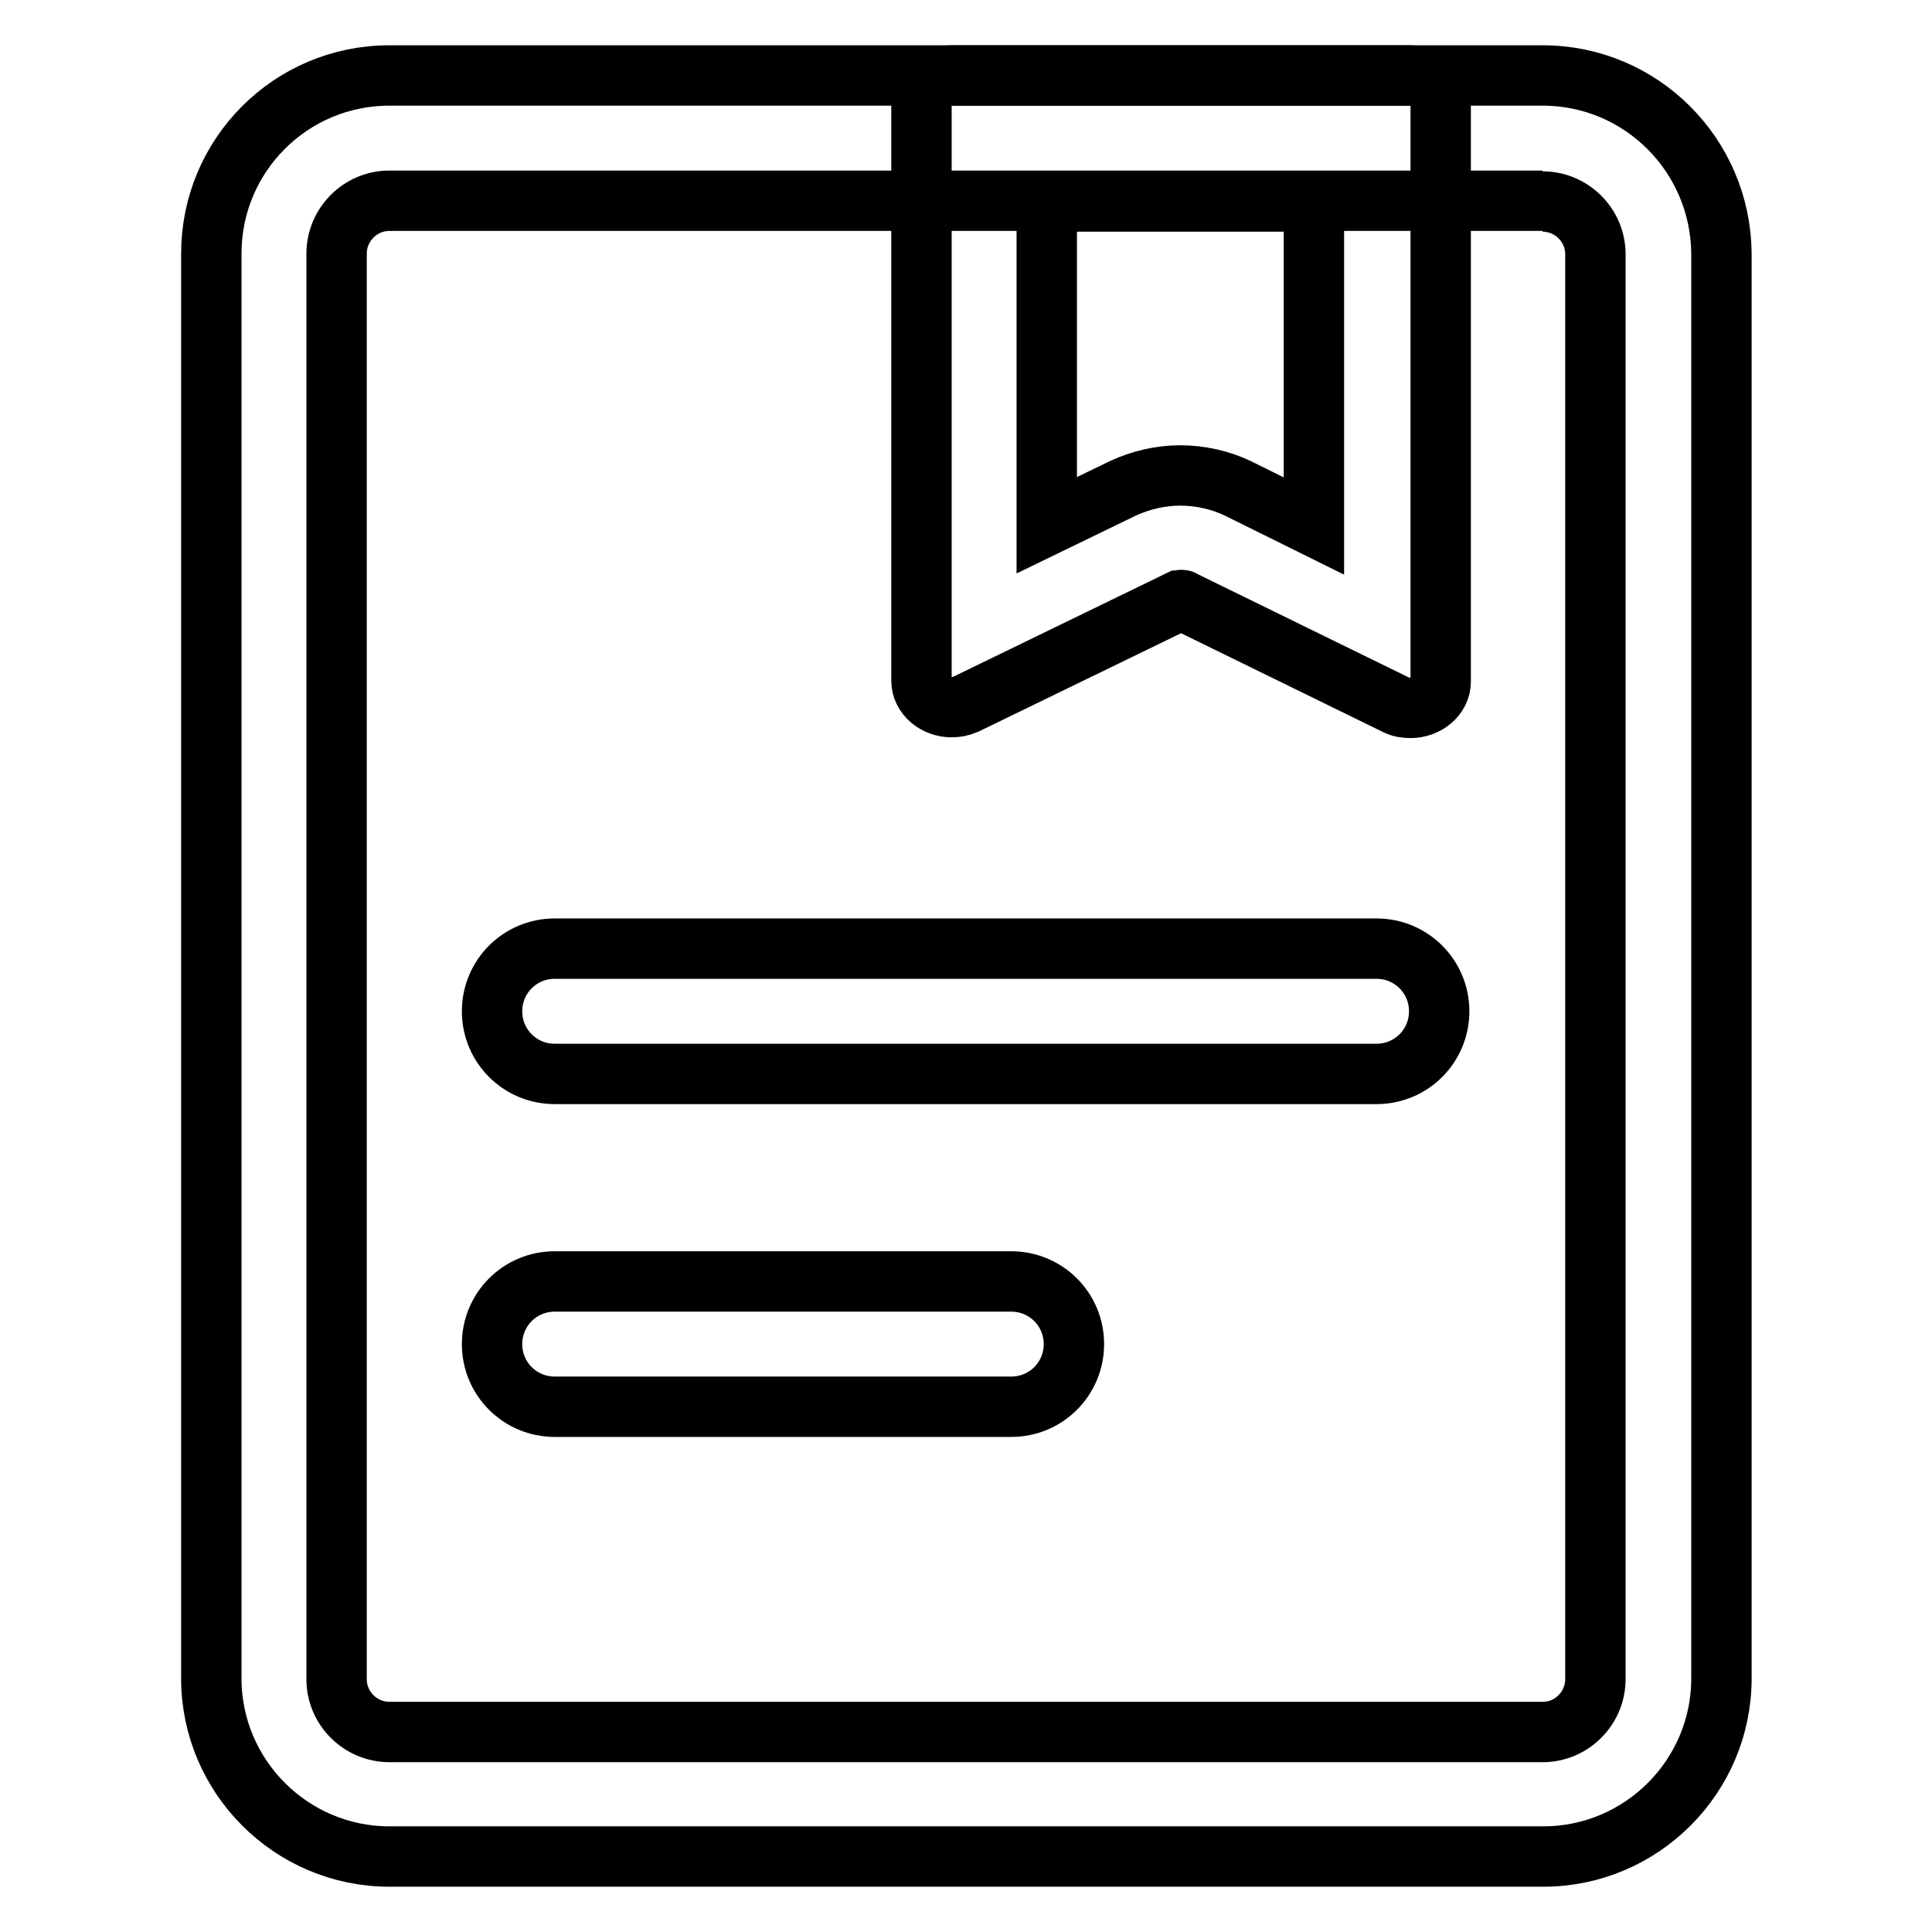
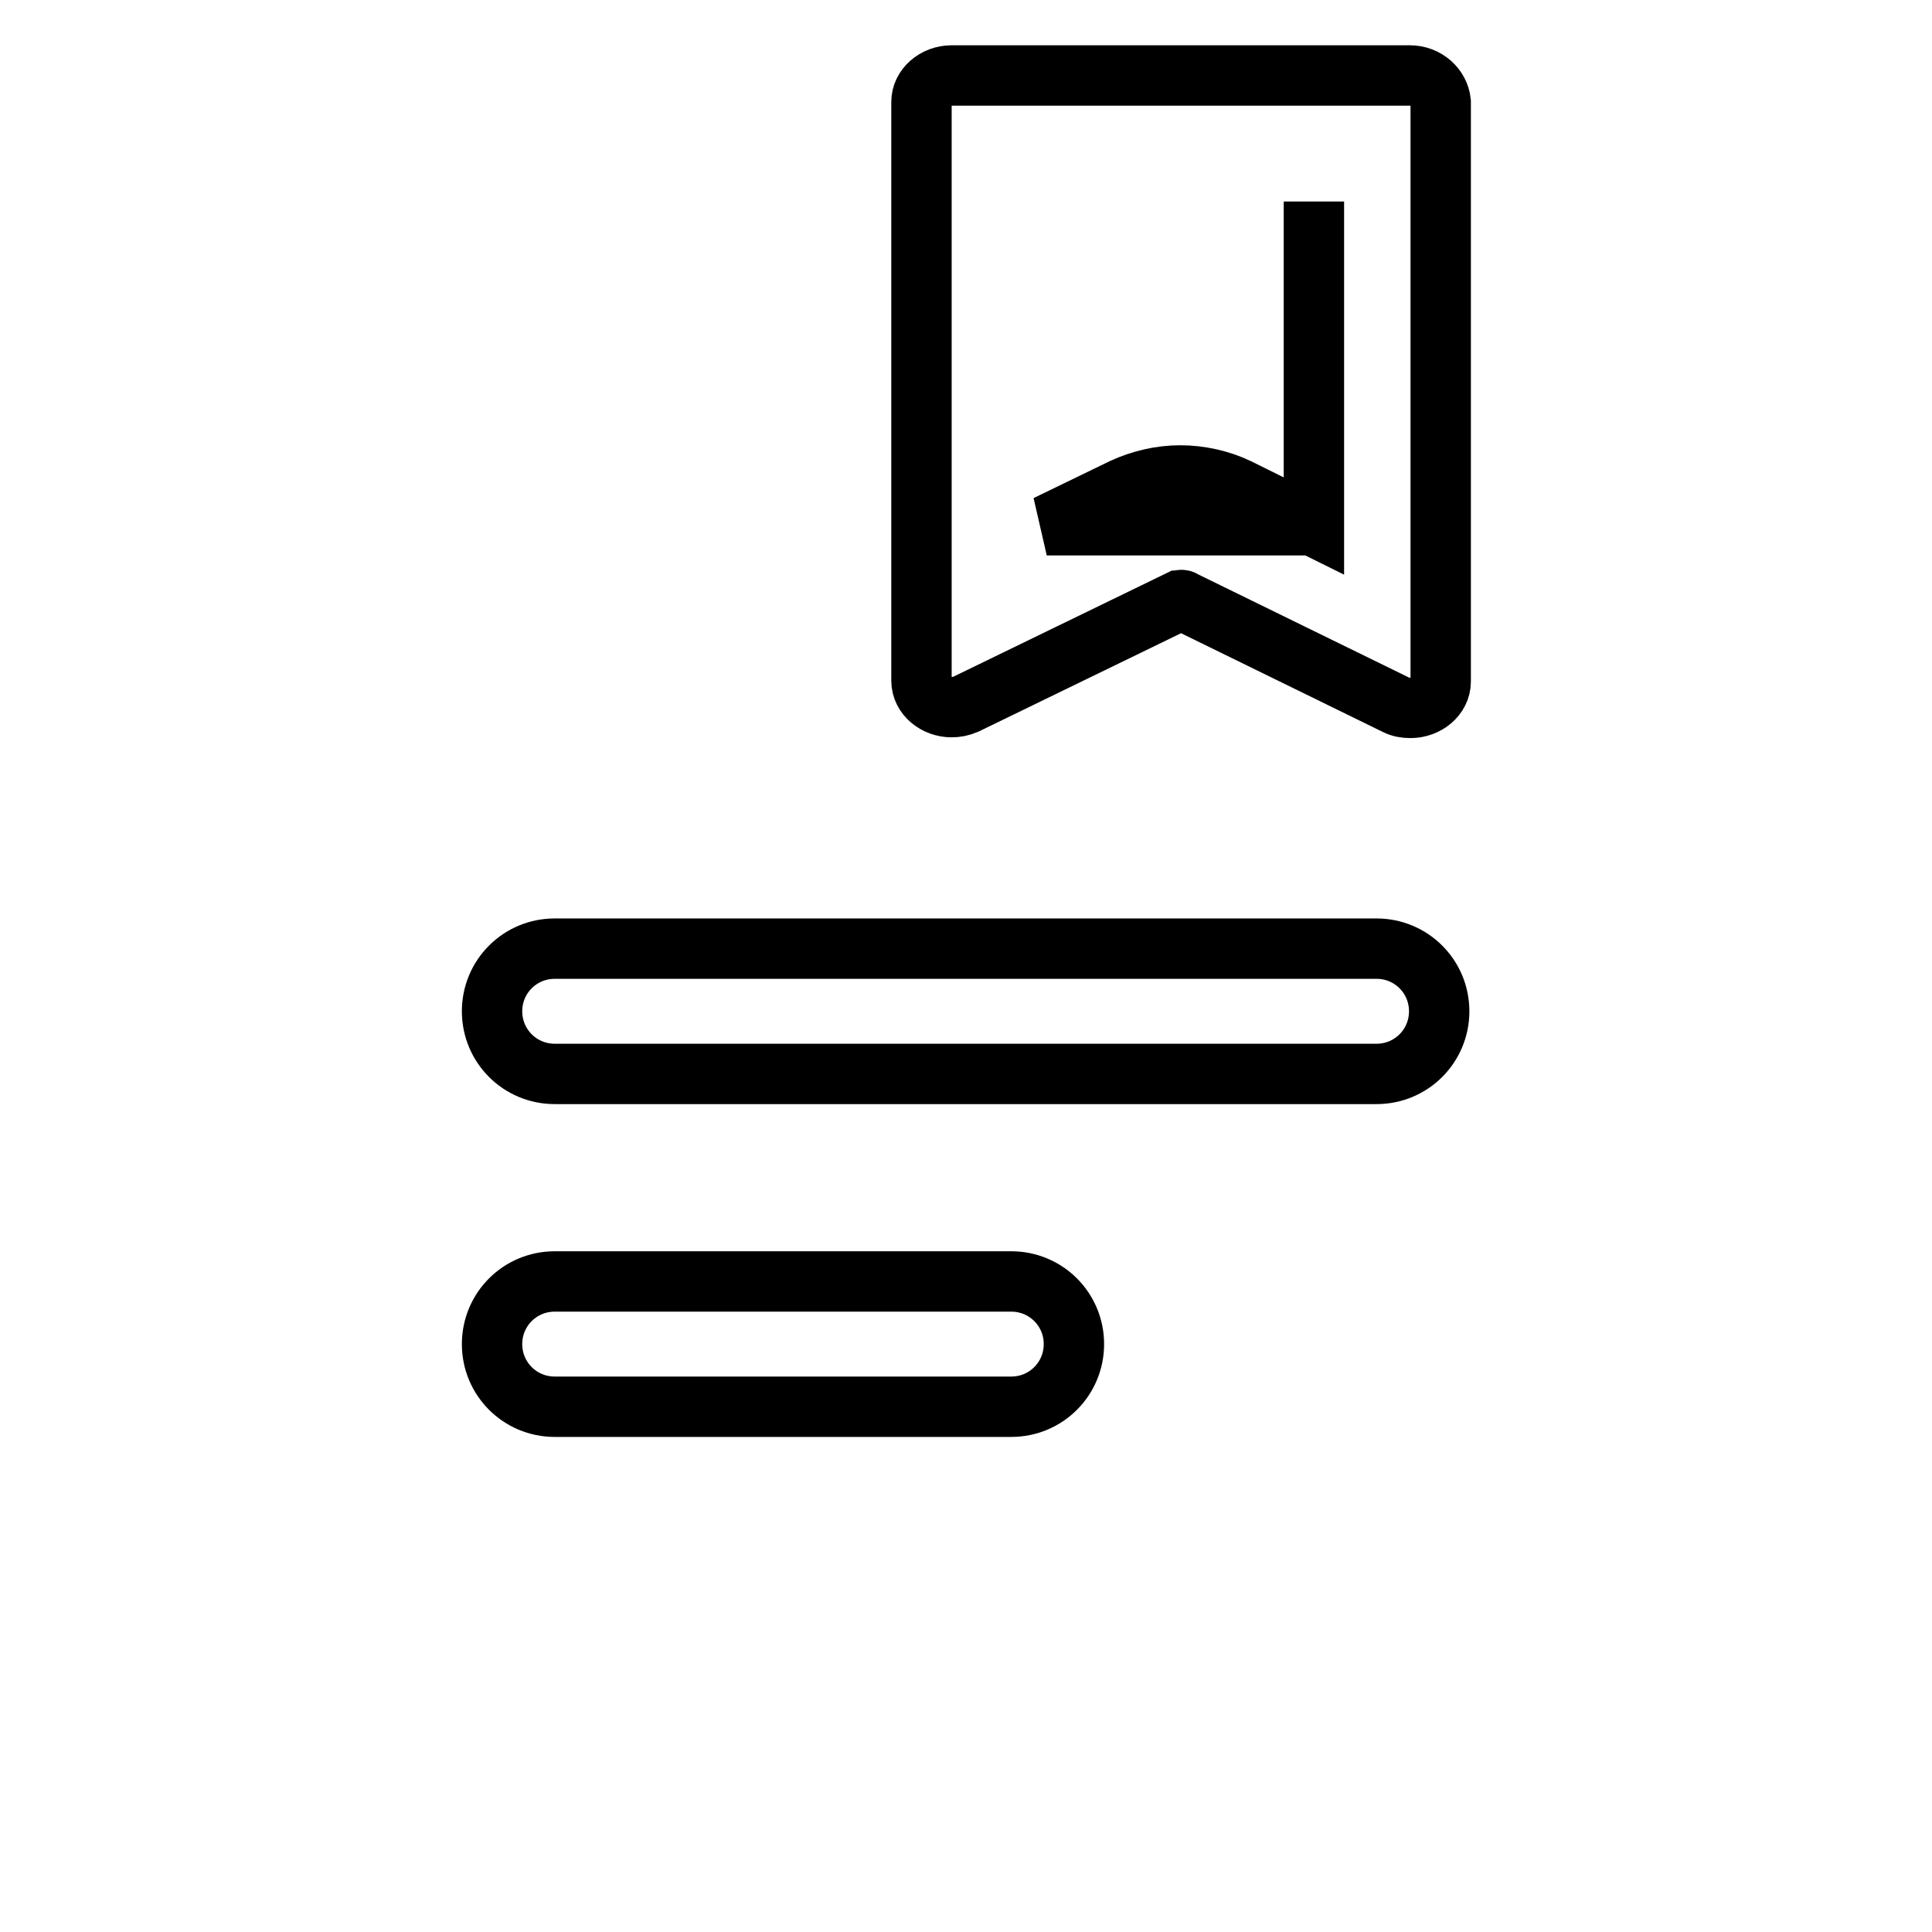
<svg xmlns="http://www.w3.org/2000/svg" version="1.1" x="0px" y="0px" viewBox="0 0 256 256" enable-background="new 0 0 256 256" xml:space="preserve">
  <g>
-     <path stroke-width="8" fill-opacity="0" stroke="#000000" d="M204.4,26.7c3.8,0,7,3.1,7,7v188.8c0,3.8-3.1,7-7,7H51.6c-3.8,0-7-3.1-7-7V33.6c0-3.8,3.1-7,7-7H204.4  M204.4,10H51.6C38.5,10,28,20.6,28,33.6v188.8c0,13,10.6,23.6,23.6,23.6h152.9c13,0,23.6-10.6,23.6-23.6V33.6 C228,20.6,217.5,10,204.4,10z" />
-     <path stroke-width="8" fill-opacity="0" stroke="#000000" d="M174.1,26.7v43L164,64.7c-2.3-1.1-5-1.7-7.6-1.7c-2.6,0-5.2,0.6-7.6,1.7l-10.1,4.9V26.7H174.1 M186.8,10 h-60.7c-2.2,0-4,1.6-4,3.5v76.7c0,2,1.9,3.5,4,3.5c0.6,0,1.2-0.1,1.9-0.4l28.2-13.7c0.1,0,0.2-0.1,0.3-0.1c0.1,0,0.2,0,0.3,0.1 L185,93.4c0.6,0.3,1.2,0.4,1.9,0.4c2.1,0,4-1.5,4-3.5V13.5C190.7,11.6,189,10,186.8,10z M182.4,142.3H73.5c-4.6,0-8.3-3.7-8.3-8.3 c0-4.6,3.7-8.3,8.3-8.3h108.9c4.6,0,8.3,3.7,8.3,8.3C190.7,138.6,187,142.3,182.4,142.3L182.4,142.3z M134,186.4H73.5 c-4.6,0-8.3-3.7-8.3-8.3c0-4.6,3.7-8.3,8.3-8.3H134c4.6,0,8.3,3.7,8.3,8.3C142.3,182.7,138.6,186.4,134,186.4z" />
+     <path stroke-width="8" fill-opacity="0" stroke="#000000" d="M174.1,26.7v43L164,64.7c-2.3-1.1-5-1.7-7.6-1.7c-2.6,0-5.2,0.6-7.6,1.7l-10.1,4.9H174.1 M186.8,10 h-60.7c-2.2,0-4,1.6-4,3.5v76.7c0,2,1.9,3.5,4,3.5c0.6,0,1.2-0.1,1.9-0.4l28.2-13.7c0.1,0,0.2-0.1,0.3-0.1c0.1,0,0.2,0,0.3,0.1 L185,93.4c0.6,0.3,1.2,0.4,1.9,0.4c2.1,0,4-1.5,4-3.5V13.5C190.7,11.6,189,10,186.8,10z M182.4,142.3H73.5c-4.6,0-8.3-3.7-8.3-8.3 c0-4.6,3.7-8.3,8.3-8.3h108.9c4.6,0,8.3,3.7,8.3,8.3C190.7,138.6,187,142.3,182.4,142.3L182.4,142.3z M134,186.4H73.5 c-4.6,0-8.3-3.7-8.3-8.3c0-4.6,3.7-8.3,8.3-8.3H134c4.6,0,8.3,3.7,8.3,8.3C142.3,182.7,138.6,186.4,134,186.4z" />
  </g>
</svg>